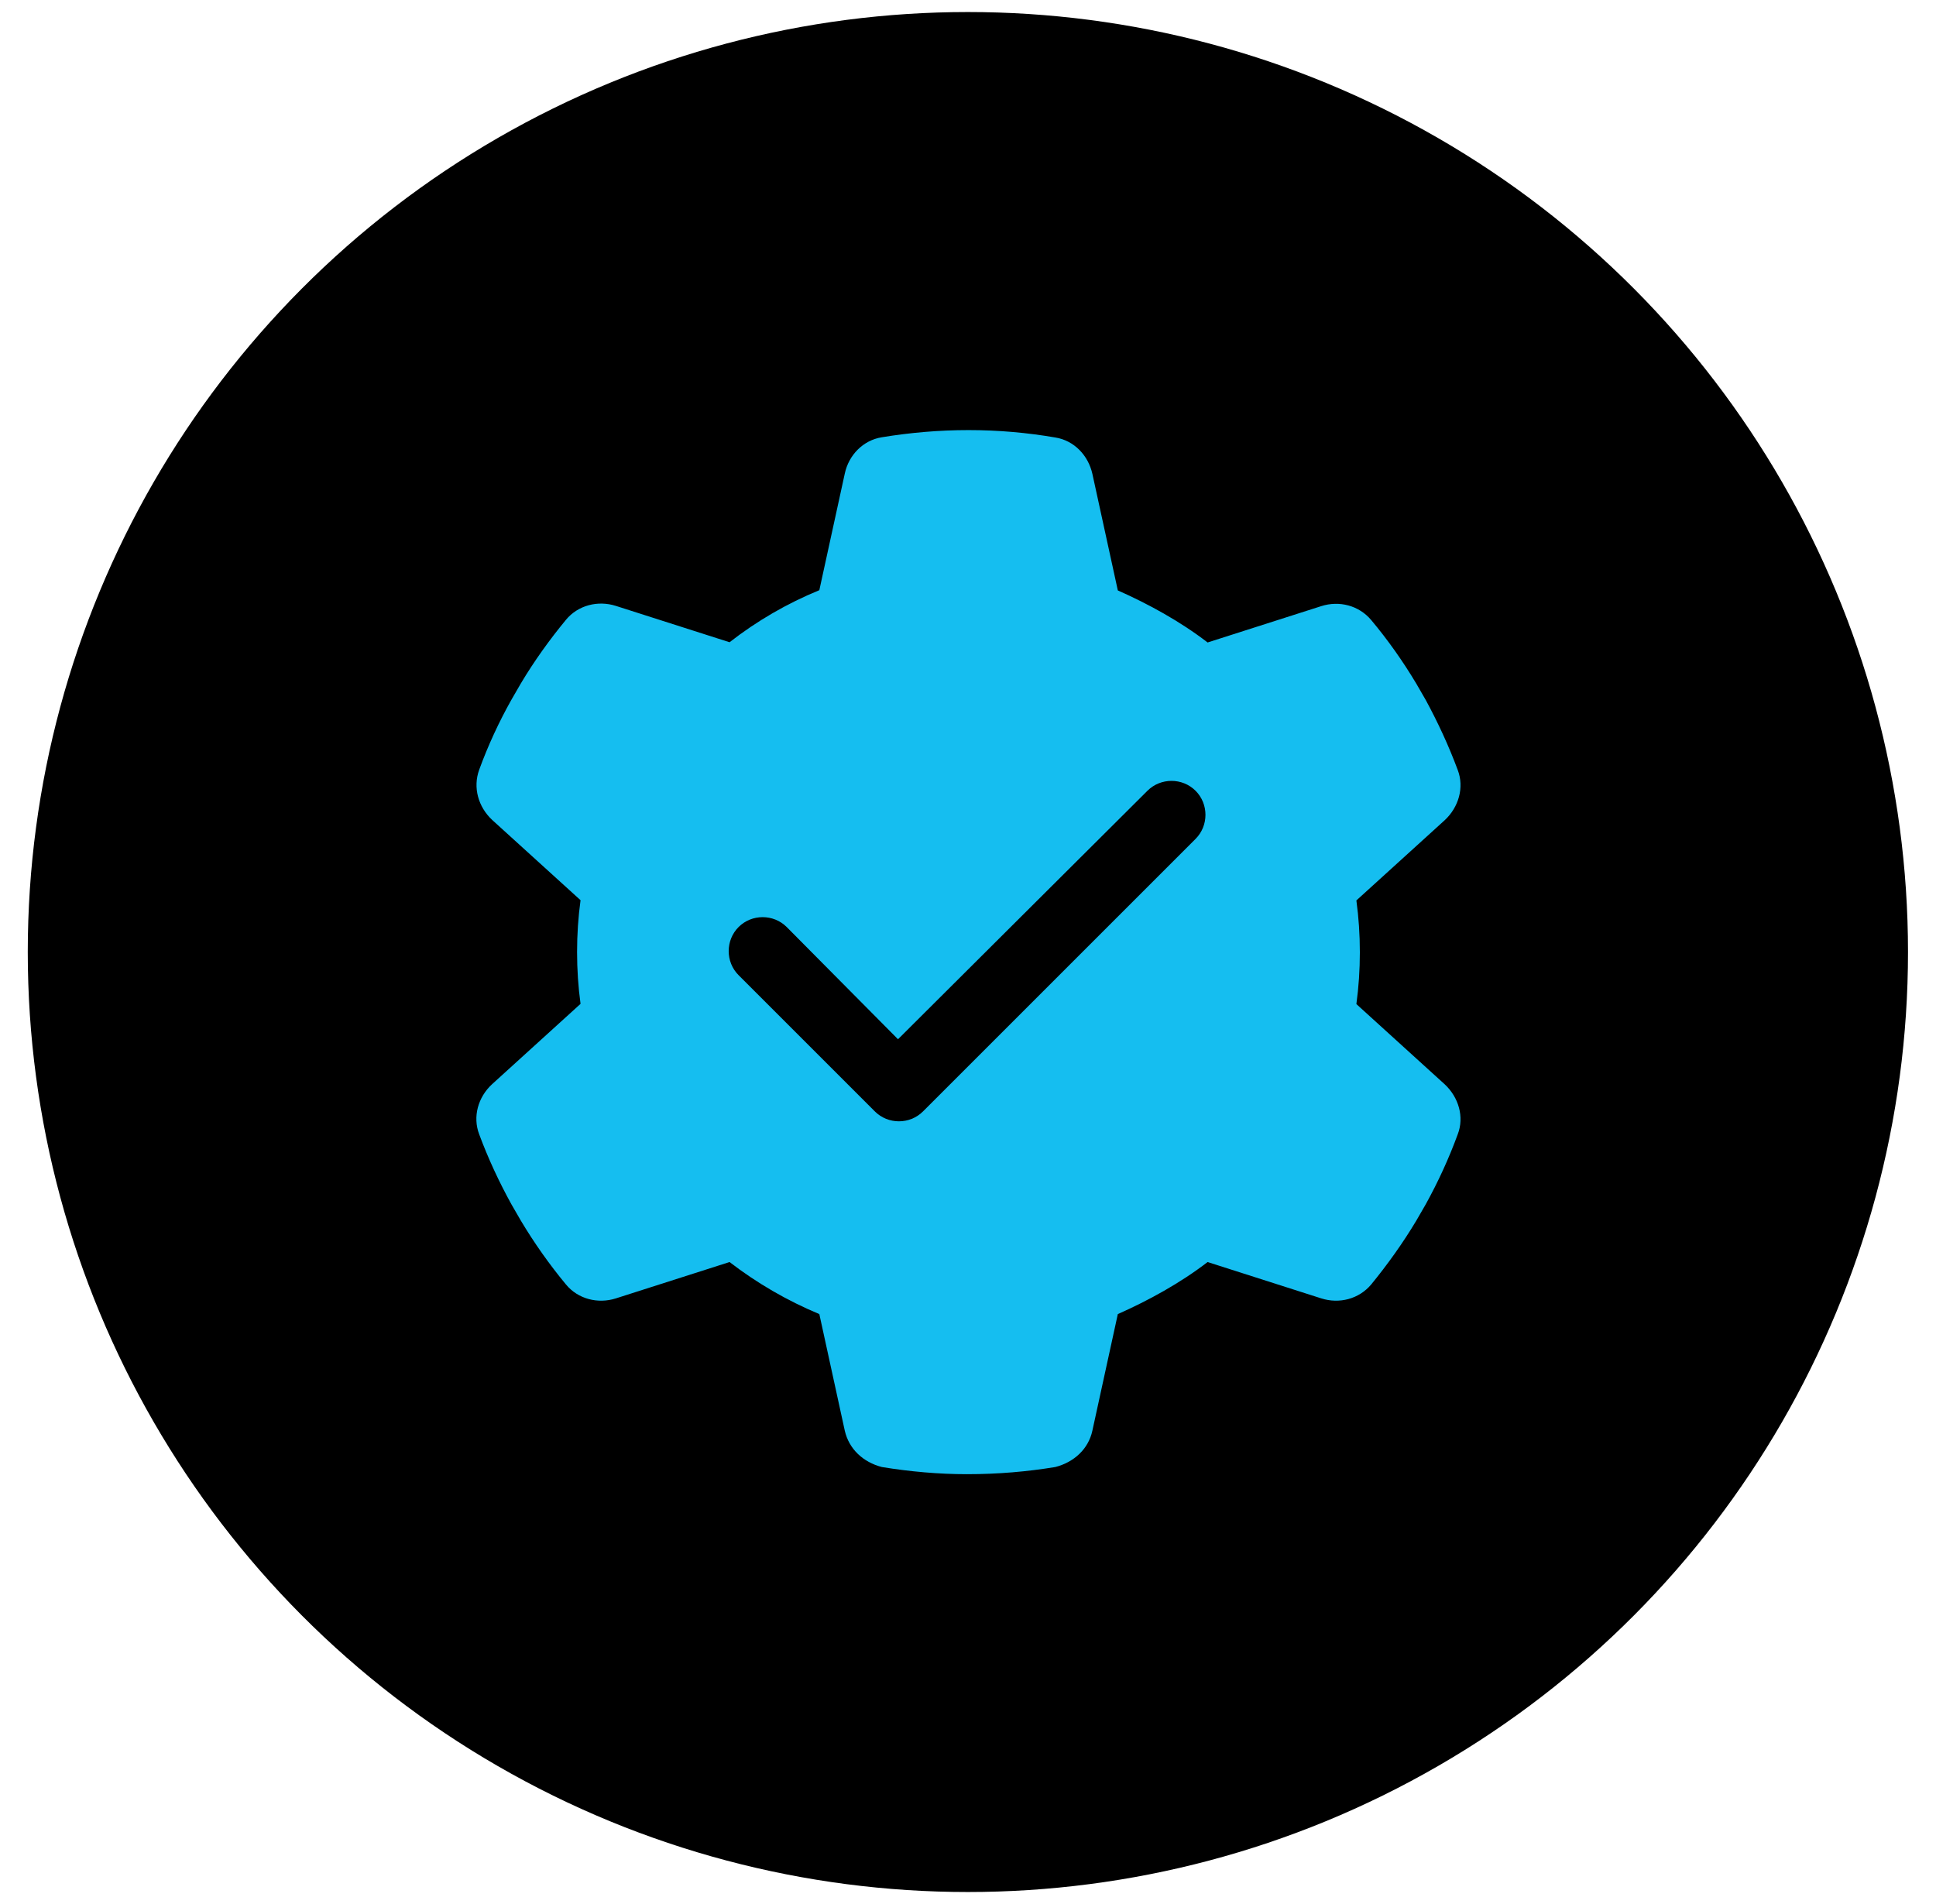
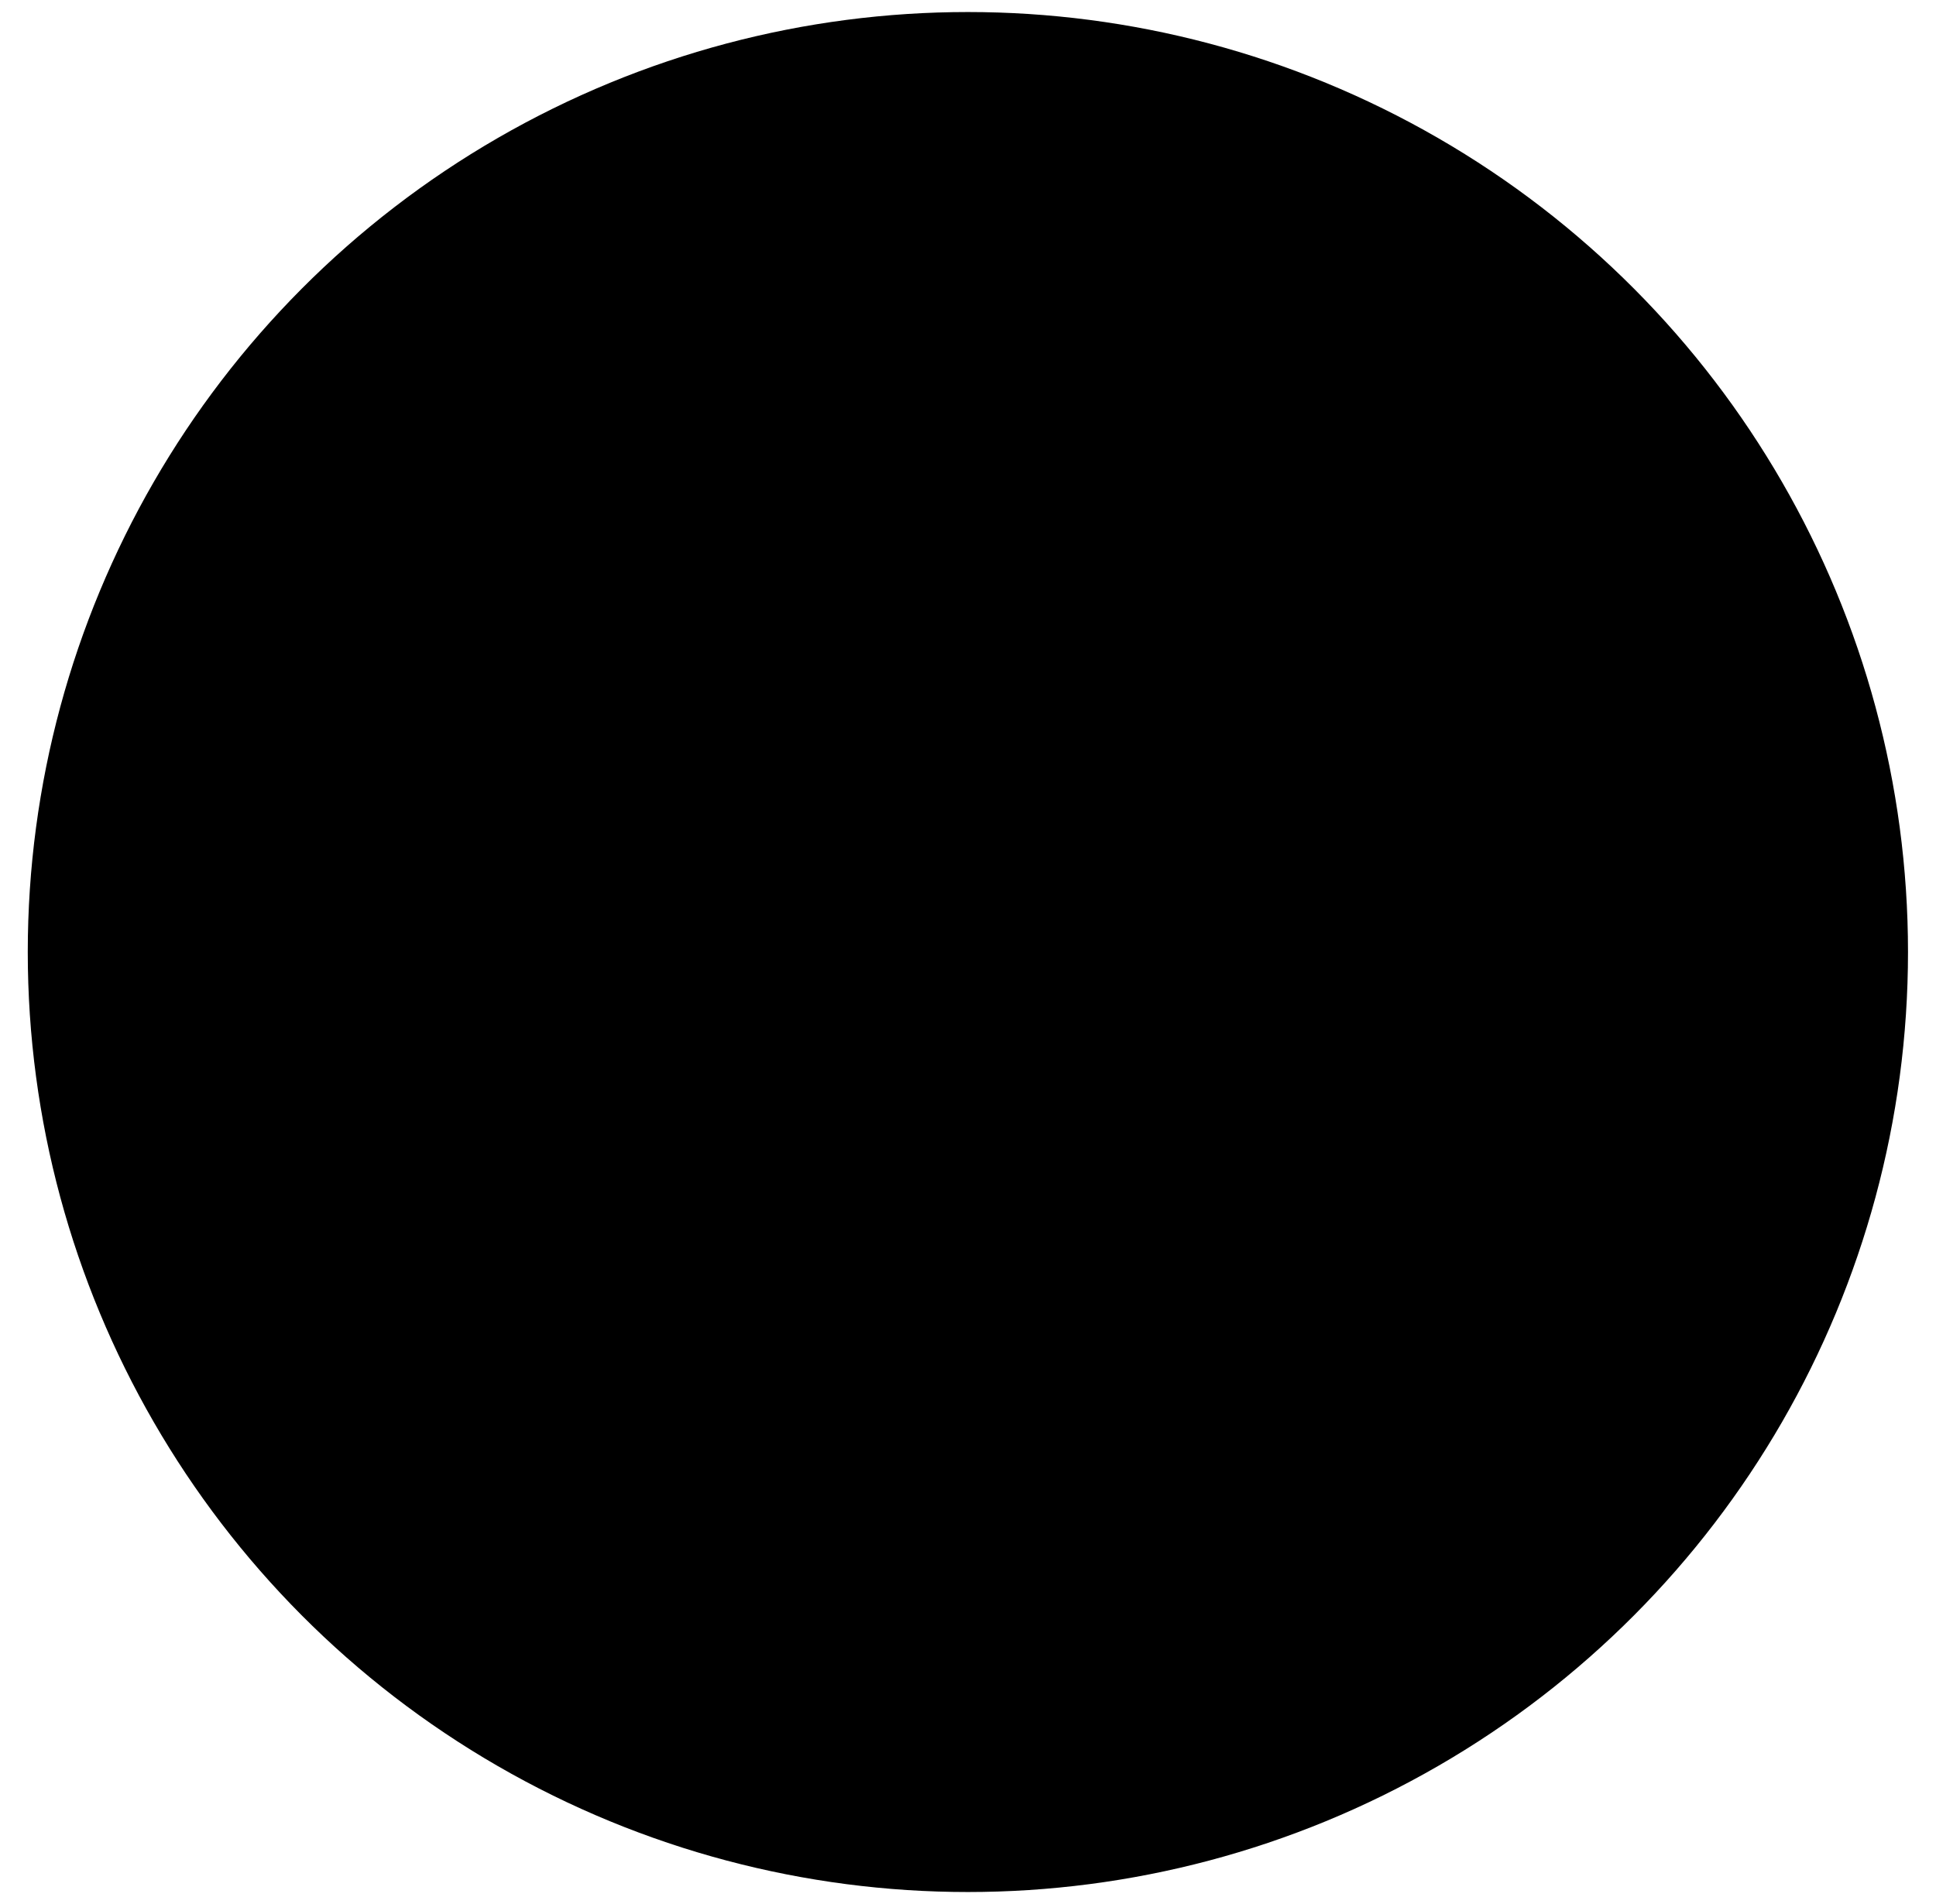
<svg xmlns="http://www.w3.org/2000/svg" viewBox="0 0 83.67 82.3">
  <defs>
    <style>.cls-1{fill:#15bef0;}</style>
  </defs>
  <g id="Layer_1">
    <circle cx="41.83" cy="41.15" r="40.63" />
  </g>
  <g id="Risk_Free">
-     <path class="cls-1" d="M62.44,46.87l-3.82-3.47c.1-.73,.15-1.48,.15-2.24s-.05-1.51-.15-2.24l3.82-3.47c.6-.56,.85-1.41,.56-2.17-.39-1.05-.86-2.06-1.38-3.02l-.41-.71c-.58-.97-1.23-1.89-1.95-2.75-.53-.63-1.38-.85-2.16-.6l-4.91,1.57c-1.18-.91-2.57-1.67-3.88-2.25l-1.1-5.04c-.18-.8-.79-1.44-1.6-1.57-1.22-.21-2.47-.32-3.75-.32s-2.53,.11-3.75,.31c-.81,.13-1.43,.77-1.6,1.57l-1.1,5.04c-1.39,.57-2.7,1.33-3.88,2.25l-4.91-1.57c-.78-.25-1.64-.03-2.16,.6-.71,.86-1.37,1.78-1.95,2.75l-.41,.71c-.54,.96-1.01,1.98-1.39,3.02-.28,.77-.04,1.61,.56,2.17l3.82,3.47c-.1,.73-.15,1.48-.15,2.24s.05,1.51,.15,2.24l-3.82,3.47c-.61,.56-.85,1.41-.56,2.17,.39,1.05,.86,2.06,1.39,3.02l.41,.71c.58,.97,1.23,1.89,1.95,2.76,.52,.63,1.38,.85,2.16,.6l4.91-1.57c1.18,.91,2.49,1.67,3.88,2.25l1.1,5.04c.18,.79,.79,1.36,1.6,1.57,1.22,.2,2.47,.31,3.67,.31,1.36,0,2.61-.11,3.83-.31,.81-.21,1.43-.78,1.6-1.57l1.1-5.04c1.31-.58,2.7-1.34,3.88-2.25l4.91,1.57c.78,.25,1.63,.03,2.16-.6,.71-.87,1.37-1.79,1.95-2.76l.41-.71c.53-.96,1-1.98,1.38-3.02,.29-.75,.04-1.6-.56-2.16Zm-10.77-10.61l-11.78,11.78c-.57,.57-1.51,.57-2.08,0l-5.89-5.89c-.57-.57-.57-1.51,0-2.08s1.51-.57,2.08,0l4.81,4.85,10.78-10.74c.57-.57,1.51-.57,2.08,0,.57,.57,.57,1.51,0,2.08Z" />
-   </g>
+     </g>
</svg>